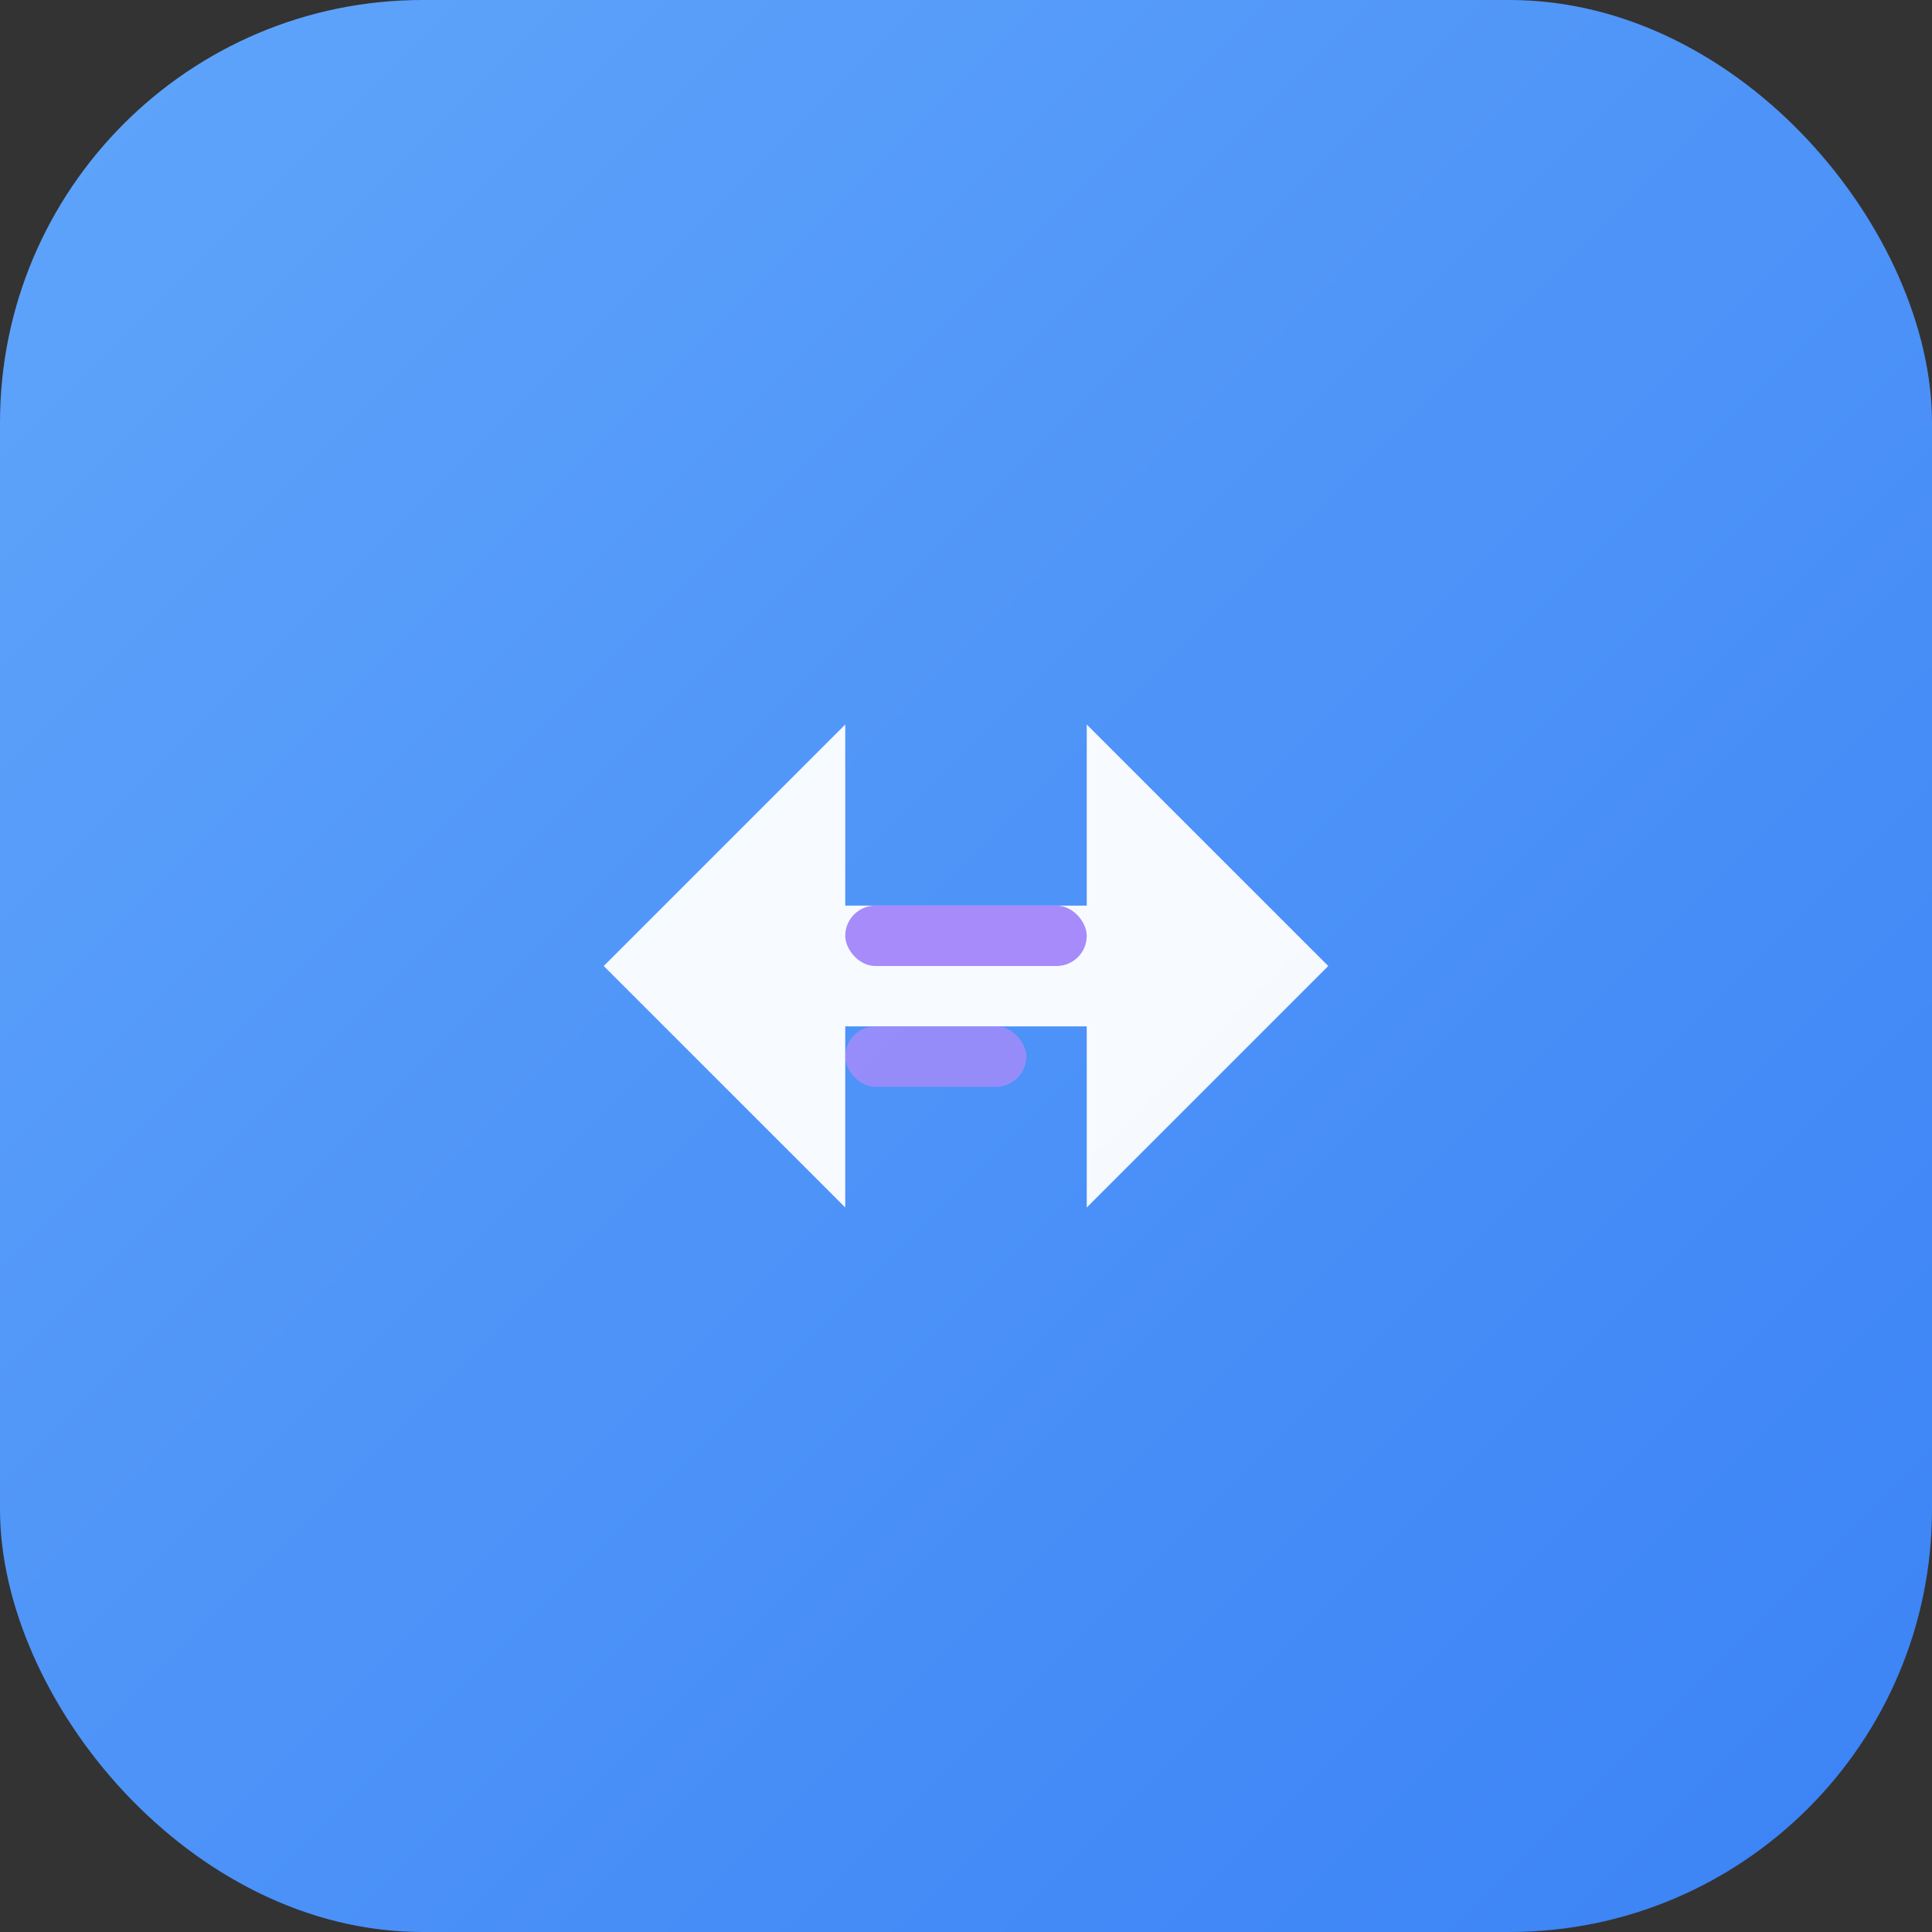
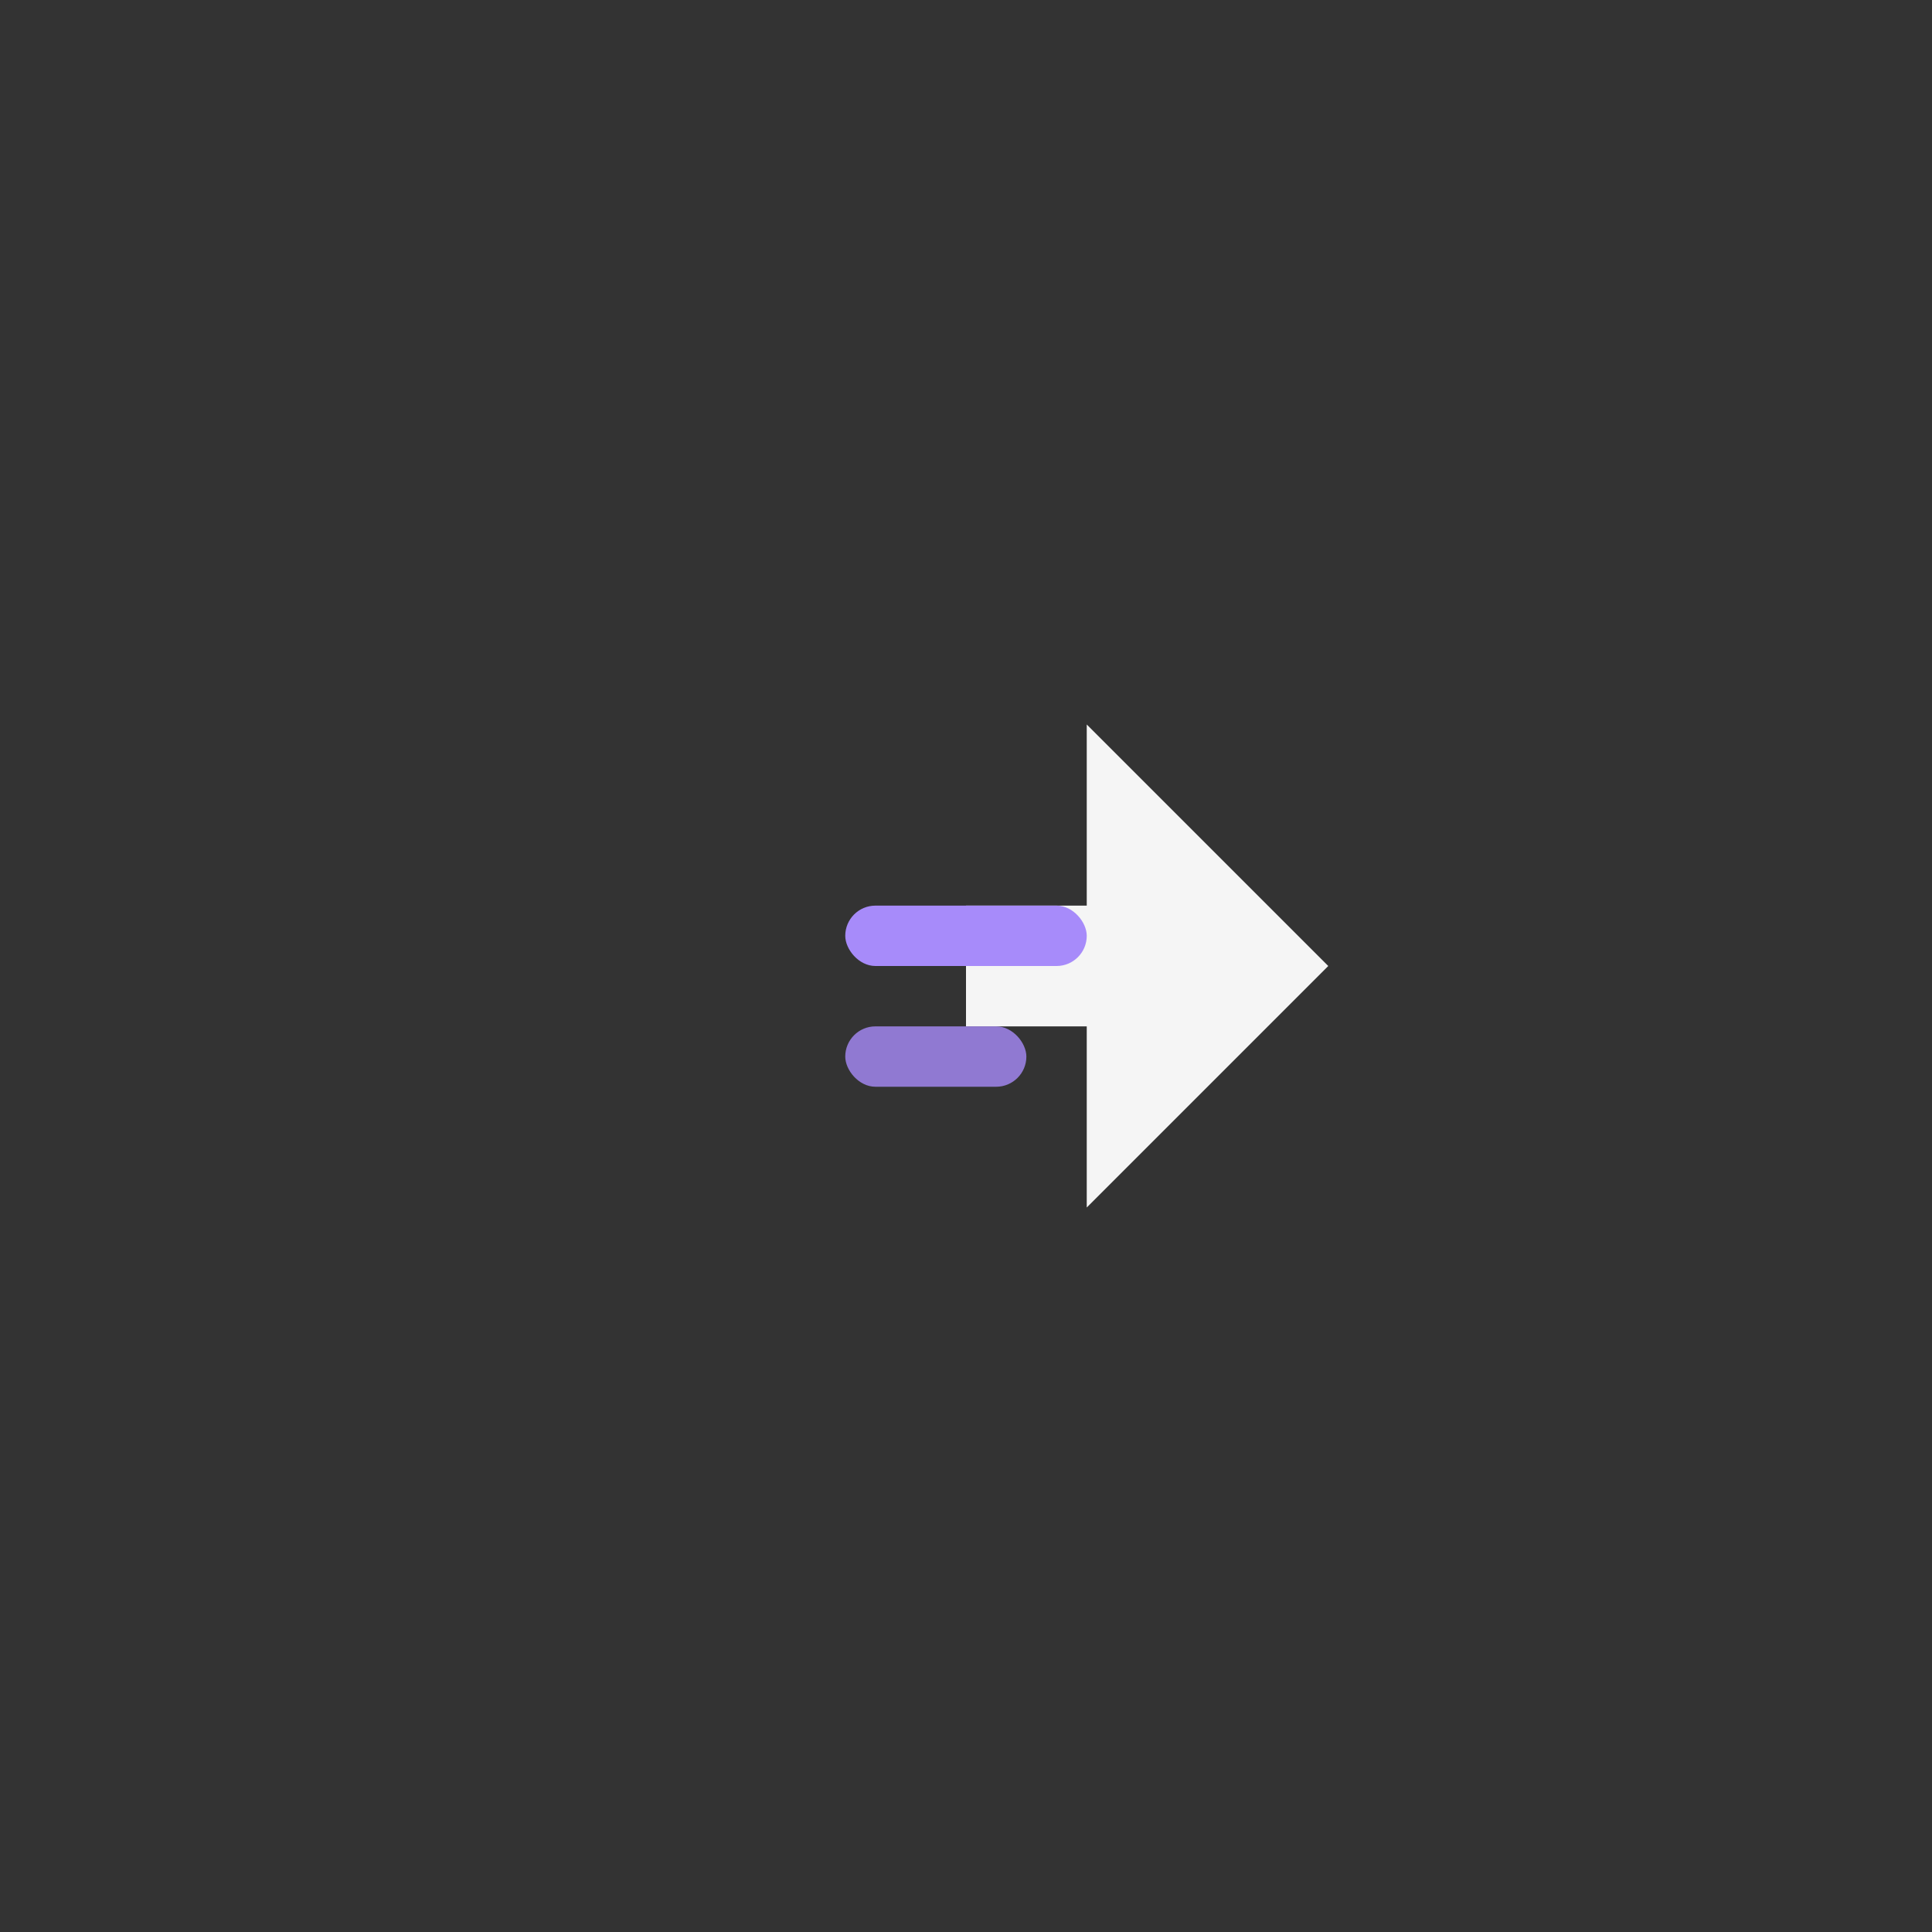
<svg xmlns="http://www.w3.org/2000/svg" viewBox="0 0 64 64">
  <rect x="0" y="0" width="64" height="64" fill="#333333" stroke="none" />
  <defs>
    <linearGradient id="favGrad" x1="0" y2="1">
      <stop offset="0" stop-color="#60a5fa" />
      <stop offset="1" stop-color="#3b82f6" />
    </linearGradient>
  </defs>
-   <rect width="64" height="64" rx="14" fill="url(#favGrad)" />
-   <path d="M20 32l8-8v6h4v4h-4v6l-8-8z" fill="#ffffff" opacity="0.95" />
  <path d="M44 32l-8-8v6h-4v4h4v6l8-8z" fill="#ffffff" opacity="0.95" />
  <rect x="28" y="30" width="8" height="2" rx="1" fill="#a78bfa" />
  <rect x="28" y="34" width="6" height="2" rx="1" fill="#a78bfa" opacity="0.8" />
</svg>